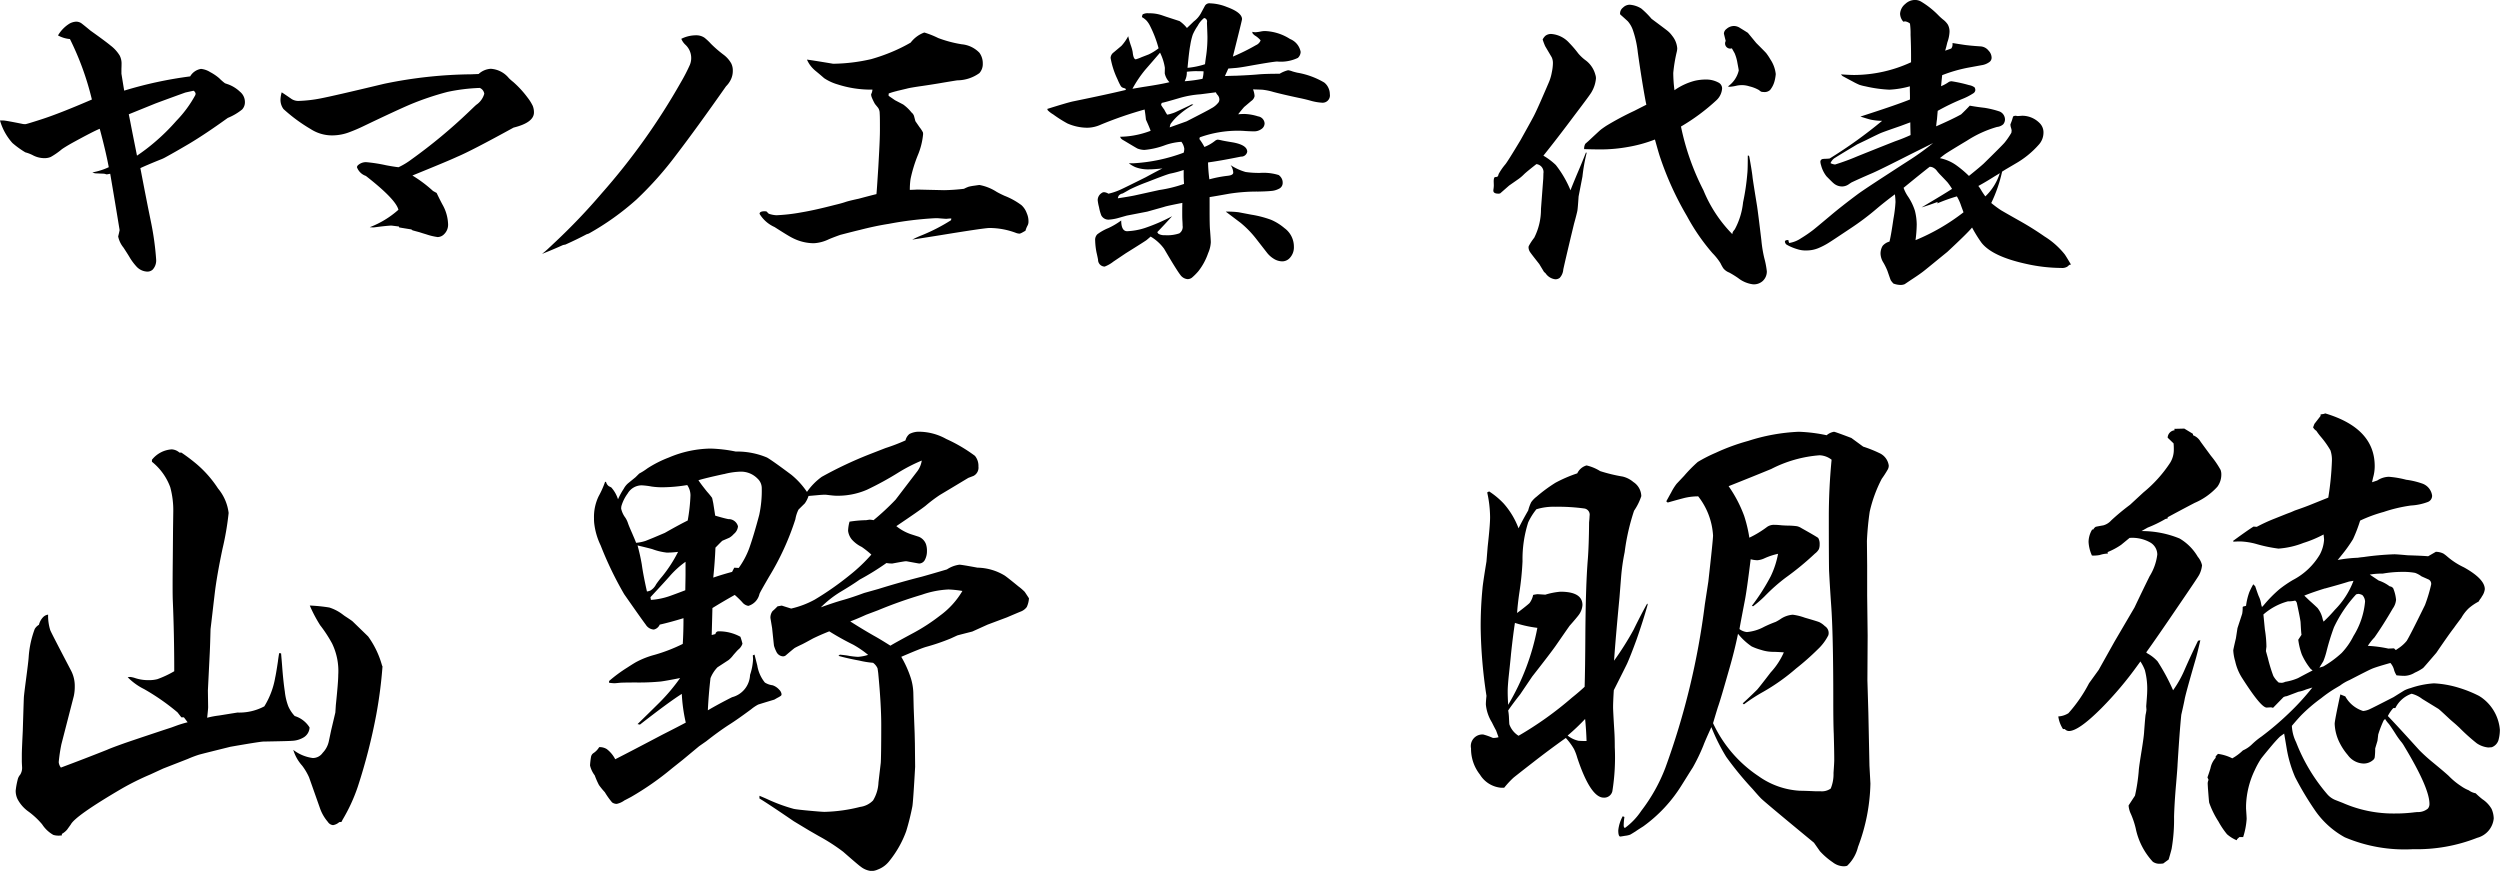
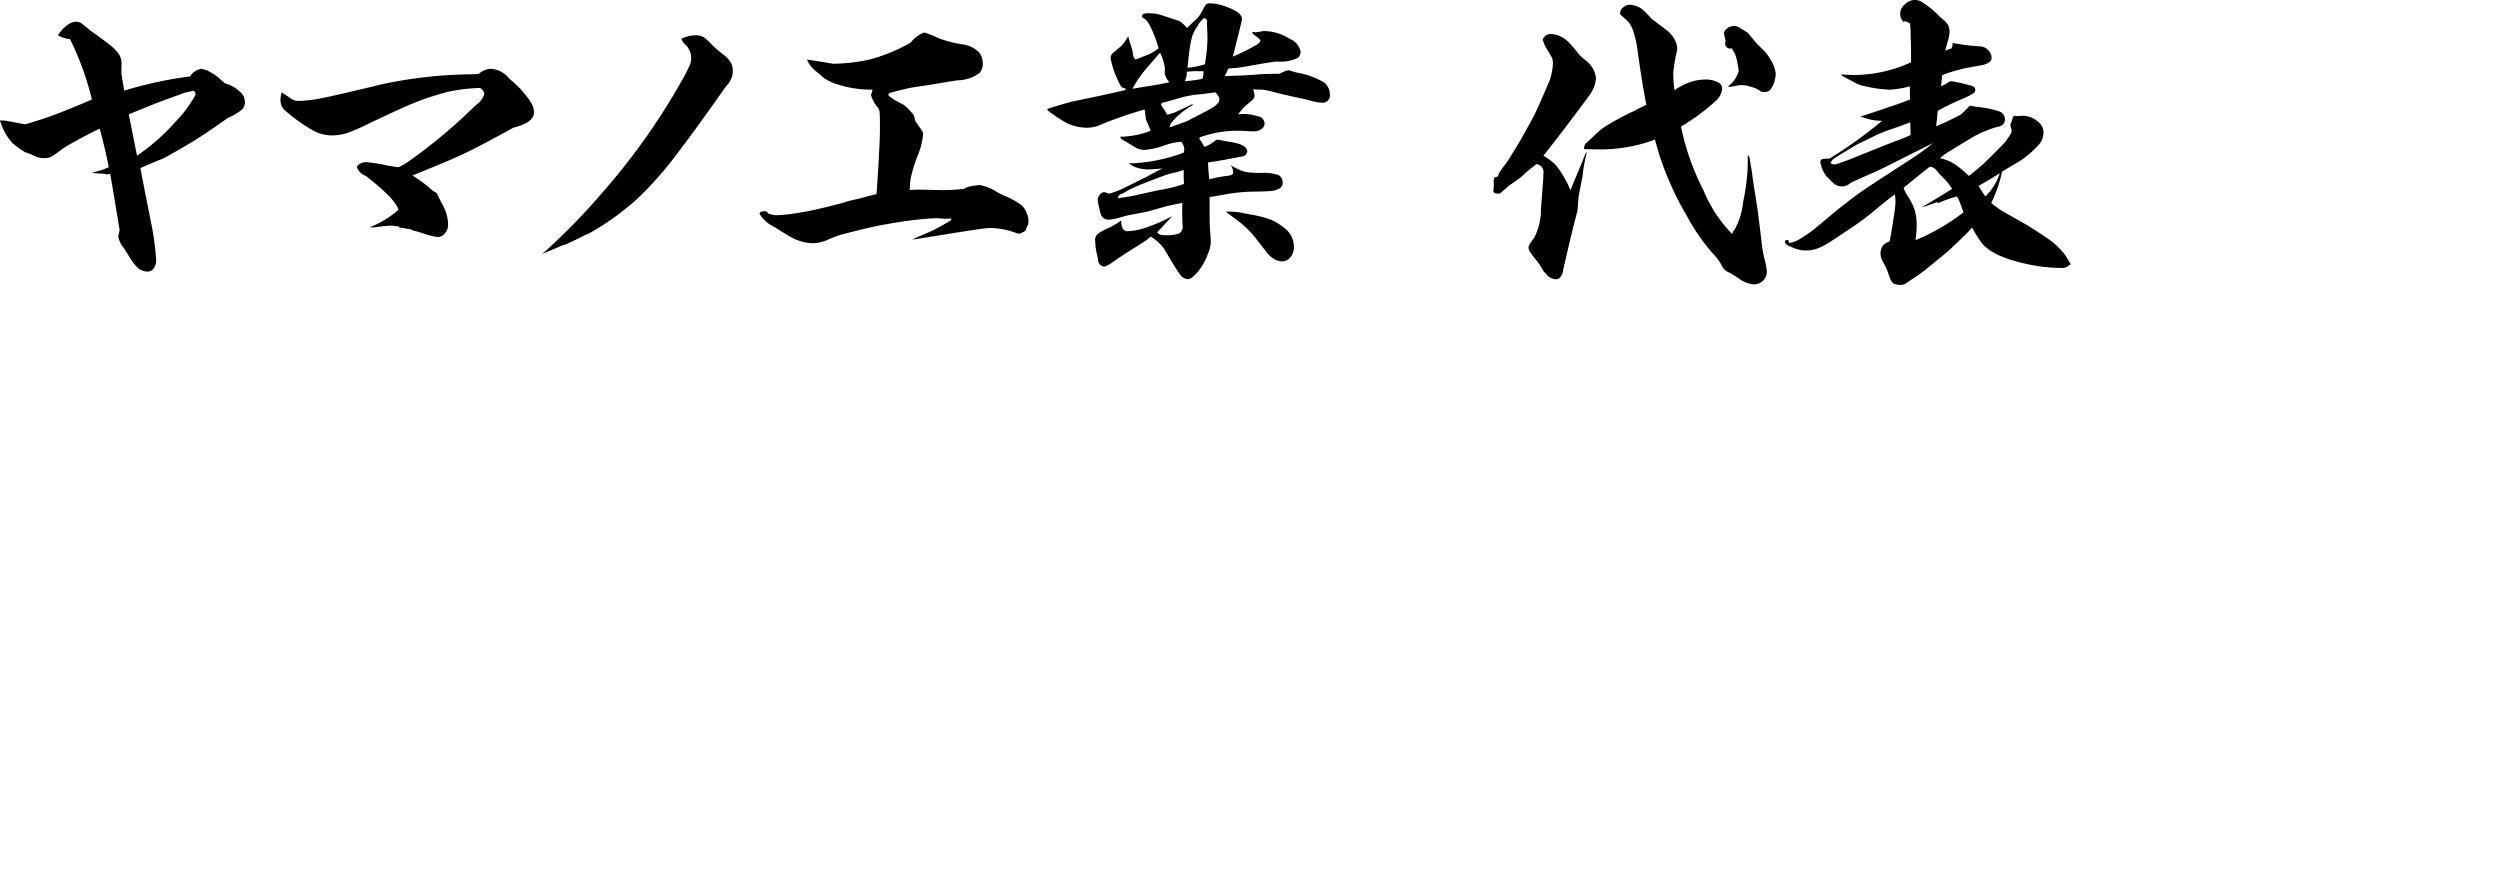
<svg xmlns="http://www.w3.org/2000/svg" id="greeting_name.svg" width="207.32" height="72.219" viewBox="0 0 207.32 72.219">
  <defs>
    <style> .cls-1 { fill-rule: evenodd; } </style>
  </defs>
-   <path id="山野_明徳" data-name="山野 明徳" class="cls-1" d="M1466.28,676.672a2.282,2.282,0,0,0-1.62.862V677.7a4.815,4.815,0,0,1,1.52,2.114,7.3,7.3,0,0,1,.25,1.992l-0.02,1.458-0.02,2.443q-0.03,2.772,0,3.491,0.12,2.813.12,5.872a8.283,8.283,0,0,1-1.4.657,2.7,2.7,0,0,1-.74.082,3.425,3.425,0,0,1-1.08-.164,2.006,2.006,0,0,0-.43-0.1,1.239,1.239,0,0,0-.21.021,5.015,5.015,0,0,0,1.36.985,18.387,18.387,0,0,1,2.77,1.93l0.32,0.411h0.21l0.31,0.41a9.285,9.285,0,0,0-.89.267l-0.45.165-0.69.225c-1.89.63-3.01,1.006-3.35,1.13-0.61.219-1.05,0.383-1.29,0.492q-1.965.781-3.84,1.479a0.865,0.865,0,0,1-.18-0.452,13.745,13.745,0,0,1,.22-1.478l1.03-4a3.628,3.628,0,0,0,.08-0.8,2.749,2.749,0,0,0-.33-1.355c-1.06-2.026-1.63-3.128-1.7-3.306a3.956,3.956,0,0,1-.18-1.293,0.7,0.7,0,0,0-.39.185,1.371,1.371,0,0,0-.37.657,0.979,0.979,0,0,0-.35.349,8.18,8.18,0,0,0-.5,2.3c-0.02.329-.1,0.952-0.22,1.869q-0.165,1.253-.18,1.5T1453.95,700c-0.05,1.041-.08,1.712-0.08,2.013v0.574c0.01,0.247.02,0.384,0.02,0.411a1.052,1.052,0,0,1-.16.657,0.933,0.933,0,0,0-.21.431,6.06,6.06,0,0,0-.16.9,1.613,1.613,0,0,0,.16.7,2.947,2.947,0,0,0,.88,1.006,6.43,6.43,0,0,1,1.15,1.068,2.691,2.691,0,0,0,.93.882,1.466,1.466,0,0,0,.45.062c0.05,0,.14-0.007.26-0.02v-0.124a1.6,1.6,0,0,0,.43-0.349l0.31-.431q0.375-.719,4.23-2.977a21.976,21.976,0,0,1,2.36-1.17l1.07-.493,2.05-.8a9.287,9.287,0,0,1,.92-0.349q0.285-.081,2.61-0.657,2.235-.39,2.7-0.431c1.52-.027,2.32-0.048,2.38-0.062a2.019,2.019,0,0,0,1.03-.308,1.016,1.016,0,0,0,.45-0.759V699.73a2.209,2.209,0,0,0-1.23-.945,2.875,2.875,0,0,1-.53-0.8,4.859,4.859,0,0,1-.29-1.232c-0.08-.52-0.16-1.252-0.23-2.2-0.01-.15-0.04-0.472-0.08-0.965l-0.16-.02c-0.06.356-.09,0.582-0.1,0.677-0.11.74-.19,1.191-0.23,1.356a6.7,6.7,0,0,1-.9,2.381,4.4,4.4,0,0,1-2.22.514c-0.18.027-.69,0.109-1.54,0.246a7.237,7.237,0,0,0-.98.185c0.05-.465.08-0.76,0.08-0.883l-0.02-1.376,0.16-3.223q0.03-.657.06-1.869c0.09-.725.2-1.717,0.35-2.977,0.11-.931.32-2.156,0.64-3.675a23.453,23.453,0,0,0,.51-2.977,3.889,3.889,0,0,0-.88-2.033,9.312,9.312,0,0,0-1.81-2.053,14.942,14.942,0,0,0-1.23-.924h-0.16a1.05,1.05,0,0,0-.66-0.267h0Zm12.31,14.557a11.052,11.052,0,0,1,1.01,1.54,5.246,5.246,0,0,1,.51,2.608c0,0.41-.07,1.245-0.2,2.5l-0.04.616-0.35,1.478-0.19.9a1.952,1.952,0,0,1-.51.965,0.991,0.991,0,0,1-.82.431,3.344,3.344,0,0,1-1.62-.677,3.475,3.475,0,0,0,.74,1.314,4.879,4.879,0,0,1,.57.965q0.045,0.123.9,2.546a3.5,3.5,0,0,0,.66,1.15,0.567,0.567,0,0,0,.43.267,1,1,0,0,0,.51-0.247l0.19-.02,0.08-.164a14.2,14.2,0,0,0,1.27-2.752,47.473,47.473,0,0,0,1.54-6.016,37.391,37.391,0,0,0,.51-3.962l-0.04-.083a7.482,7.482,0,0,0-1.15-2.4q-0.165-.163-1.29-1.252c-0.08-.069-0.3-0.219-0.66-0.452l-0.22-.164a3.655,3.655,0,0,0-1.05-.534,13.532,13.532,0,0,0-1.62-.164,11.272,11.272,0,0,0,.84,1.6h0Zm47.41-5.092h0.06c0.66-.123,1.02-0.185,1.09-0.185h0.1c0.67,0.124,1.01.185,1.03,0.185a0.541,0.541,0,0,0,.47-0.287,1.511,1.511,0,0,0,.18-0.739,1.683,1.683,0,0,0-.08-0.575,1.059,1.059,0,0,0-.59-0.616l-0.64-.206a3.92,3.92,0,0,1-1.23-.677c1.28-.862,2.09-1.424,2.42-1.684a12.153,12.153,0,0,1,1.19-.9l0.96-.575,1.4-.842,0.43-.164a0.769,0.769,0,0,0,.41-0.78,1.3,1.3,0,0,0-.29-0.883,12.743,12.743,0,0,0-2.38-1.4,4.669,4.669,0,0,0-2.19-.6,1.71,1.71,0,0,0-.86.185,0.972,0.972,0,0,0-.33.534,15.771,15.771,0,0,1-1.66.636l-1.32.514a33.015,33.015,0,0,0-3.96,1.868,5.164,5.164,0,0,0-1.23,1.253,6.568,6.568,0,0,0-1.29-1.417c-1.08-.808-1.76-1.287-2.03-1.437a6.4,6.4,0,0,0-2.59-.493,11.939,11.939,0,0,0-2.09-.247,9.15,9.15,0,0,0-3.45.74,9.431,9.431,0,0,0-1.78.9,5.048,5.048,0,0,1-.68.431l-0.31.308-0.63.513a1.59,1.59,0,0,0-.35.452,5.664,5.664,0,0,0-.47.862,2.687,2.687,0,0,0-.56-0.985l-0.2-.1a0.616,0.616,0,0,1-.23-0.349l-0.08-.02a7.6,7.6,0,0,1-.53,1.191,3.925,3.925,0,0,0-.39,1.847,3.226,3.226,0,0,0,.02.432,5.725,5.725,0,0,0,.53,1.806,29.125,29.125,0,0,0,1.95,4.045c1.05,1.506,1.65,2.348,1.79,2.526a0.848,0.848,0,0,0,.67.41,0.7,0.7,0,0,0,.49-0.41c0.61-.137,1.26-0.315,1.97-0.534q0,1.17-.06,2.135a13.728,13.728,0,0,1-2.32.9,7.114,7.114,0,0,0-1.49.575c-0.11.054-.38,0.219-0.8,0.492a12.07,12.07,0,0,0-1.5,1.109v0.144a3.714,3.714,0,0,0,.45.041c0.05,0,.21-0.014.47-0.041,0.22-.014.67-0.021,1.34-0.021a19.077,19.077,0,0,0,2.03-.082c0.31-.041.84-0.137,1.6-0.287a15.616,15.616,0,0,1-1.69,2.012c-0.73.725-1.35,1.328-1.84,1.807l0.2,0.041c1.58-1.232,2.73-2.081,3.47-2.546a13.554,13.554,0,0,0,.33,2.381q-0.615.33-1.95,1.006-2.61,1.377-3.9,2.033a2.518,2.518,0,0,0-.7-0.842,1.131,1.131,0,0,0-.63-0.164,1.519,1.519,0,0,1-.47.493,0.475,0.475,0,0,0-.21.328,6.3,6.3,0,0,0-.08.7,2.17,2.17,0,0,0,.39.822,6.577,6.577,0,0,0,.35.8,6.229,6.229,0,0,0,.49.6,6.134,6.134,0,0,0,.6.842,0.67,0.67,0,0,0,.38.123,1.648,1.648,0,0,0,.64-0.288c0.06-.027.24-0.123,0.55-0.287a24.055,24.055,0,0,0,3.41-2.382l0.88-.7,1.36-1.129,0.59-.411c0.66-.52,1.28-0.971,1.87-1.355,0.48-.3,1.09-0.732,1.85-1.293a3.42,3.42,0,0,1,.58-0.39c0.08-.028.52-0.165,1.34-0.411l0.25-.144a1.993,1.993,0,0,0,.31-0.185,0.187,0.187,0,0,0,.04-0.143,0.627,0.627,0,0,0-.19-0.349,1.275,1.275,0,0,0-.55-0.37,1.573,1.573,0,0,1-.64-0.226,2.989,2.989,0,0,1-.63-1.417l-0.23-.9-0.14.062c0.01,0.15.02,0.26,0.02,0.328a4.815,4.815,0,0,1-.25,1.294,1.987,1.987,0,0,1-1.49,1.848q-1.14.574-2.01,1.088c0.04-.835.11-1.725,0.22-2.669a2.77,2.77,0,0,1,.58-0.9l0.92-.6a2.177,2.177,0,0,0,.39-0.411c0.18-.205.31-0.356,0.41-0.452a1.041,1.041,0,0,0,.35-0.492,5,5,0,0,0-.17-0.575,3.683,3.683,0,0,0-1.82-.452,0.251,0.251,0,0,0-.25.226l-0.31.082q0.03-1.047.06-2.238c0.62-.383,1.24-0.746,1.85-1.088a7.7,7.7,0,0,1,.62.6,0.811,0.811,0,0,0,.51.308,1.334,1.334,0,0,0,.92-0.985c0.03-.1.3-0.575,0.8-1.438a22,22,0,0,0,2.18-4.763,2.8,2.8,0,0,1,.26-0.8l0.52-.513a2.236,2.236,0,0,0,.31-0.616l0.71-.062q0.42-.041.66-0.041h0.06c0.44,0.055.71,0.082,0.82,0.082a6.075,6.075,0,0,0,2.59-.492,25.87,25.87,0,0,0,2.66-1.458,13.644,13.644,0,0,1,1.89-.965,1.98,1.98,0,0,1-.35.862c-0.46.6-1.07,1.4-1.82,2.382a20.565,20.565,0,0,1-1.83,1.7,1.765,1.765,0,0,0-.33-0.041c-0.01,0-.11.014-0.28,0.041a9.953,9.953,0,0,0-1.38.123,3.261,3.261,0,0,0-.12.76,1.4,1.4,0,0,0,.31.719,2.606,2.606,0,0,0,.82.616,7.769,7.769,0,0,1,.8.636,13.62,13.62,0,0,1-1.77,1.684,24.737,24.737,0,0,1-2.93,2.053,7.59,7.59,0,0,1-1.95.739q-0.33-.1-0.78-0.246l-0.35.061q-0.18.186-.27,0.267c-0.06.055-.11,0.1-0.14,0.123a0.9,0.9,0,0,0-.18.575l0.14,0.842c0.1,0.958.15,1.451,0.16,1.478a3.022,3.022,0,0,0,.21.514,0.641,0.641,0,0,0,.53.349,0.363,0.363,0,0,0,.21-0.062c0.45-.383.71-0.6,0.77-0.636s0.27-.144.62-0.308c0.11-.055.41-0.212,0.88-0.473,0.39-.191.84-0.39,1.36-0.595a22.634,22.634,0,0,0,1.99,1.109,8.171,8.171,0,0,1,1.23.842,3.441,3.441,0,0,1-.84.164,6.368,6.368,0,0,1-.74-0.082c-0.12-.028-0.38-0.062-0.76-0.1l-0.12.1c0.48,0.137,1.05.267,1.72,0.39a7.443,7.443,0,0,0,1.15.185,1.151,1.151,0,0,1,.37.451q0.015,0.062.06,0.411c0.17,1.766.25,3.2,0.25,4.312,0,1.834-.02,2.874-0.04,3.121l-0.19,1.622a3.123,3.123,0,0,1-.45,1.5,1.82,1.82,0,0,1-1.07.534,13.174,13.174,0,0,1-2.95.411q-0.21,0-1.11-.082-1.125-.1-1.44-0.164a13.853,13.853,0,0,1-2.23-.822c-0.22-.1-0.43-0.184-0.62-0.267v0.226q0.72,0.432,2.85,1.889l1.26,0.76,0.82,0.472a15.684,15.684,0,0,1,2.01,1.294c0.86,0.752,1.34,1.163,1.45,1.232a1.7,1.7,0,0,0,.89.369,1.358,1.358,0,0,0,.53-0.123,2.146,2.146,0,0,0,.92-0.657,8.636,8.636,0,0,0,1.44-2.526,20.441,20.441,0,0,0,.51-2.053c0.04-.205.12-1.3,0.23-3.285l-0.02-1.95-0.02-.842-0.08-2.1-0.03-1.252a4.564,4.564,0,0,0-.22-1.252,8.92,8.92,0,0,0-.78-1.725c1.08-.465,1.76-0.739,2.05-0.821a17.577,17.577,0,0,0,2.05-.7c0.36-.164.54-0.249,0.56-0.256s0.42-.113,1.23-0.318l1.27-.575,1.6-.6c0.64-.273,1.03-0.438,1.17-0.492a1.109,1.109,0,0,0,.48-0.37,2.05,2.05,0,0,0,.18-0.719c-0.14-.218-0.26-0.4-0.35-0.534a4.308,4.308,0,0,0-.52-0.451c-0.65-.534-1.04-0.835-1.14-0.9a4.5,4.5,0,0,0-2.26-.657q-1.32-.246-1.5-0.246a2.424,2.424,0,0,0-1.03.39q-1.245.369-2.07,0.6-1.785.453-3.63,1.027l-1.17.329c-0.7.26-1.32,0.465-1.87,0.616-0.47.137-1.05,0.328-1.72,0.574a8.777,8.777,0,0,1,1.58-1.252c0.67-.4,1.22-0.746,1.64-1.047a21.451,21.451,0,0,0,2.22-1.376,2.574,2.574,0,0,0,.43.041h0Zm-13.91-7.412a6.043,6.043,0,0,1,1.35-.205,1.913,1.913,0,0,1,1.44.575,1.072,1.072,0,0,1,.35.759,9.532,9.532,0,0,1-.21,2.259q-0.465,1.746-.84,2.792a6.818,6.818,0,0,1-.86,1.6l-0.37-.021-0.18.349q-0.78.205-1.56,0.473,0.135-1.314.18-2.485c0.36-.369.55-0.561,0.58-0.575l0.57-.246a1.452,1.452,0,0,0,.37-0.308,0.925,0.925,0,0,0,.35-0.637,0.8,0.8,0,0,0-.8-0.6c-0.22-.041-0.58-0.137-1.09-0.287l-0.16-1.027c-0.06-.287-0.09-0.438-0.1-0.452a6.628,6.628,0,0,0-.42-0.513c-0.32-.4-0.56-0.712-0.71-0.945,0.34-.109,1.04-0.28,2.11-0.513h0Zm-7.57,4.989c-0.15-.341-0.28-0.636-0.37-0.882a1.966,1.966,0,0,0-.23-0.493,1.959,1.959,0,0,1-.35-0.76,1.935,1.935,0,0,1,.02-0.2,3.373,3.373,0,0,1,.52-1.047,1.355,1.355,0,0,1,1.17-.678,6.332,6.332,0,0,1,.82.1,6.027,6.027,0,0,0,.9.061,13.021,13.021,0,0,0,2.05-.184,1.514,1.514,0,0,1,.27.841,14.636,14.636,0,0,1-.23,2.1c-0.45.219-1.08,0.561-1.9,1.026l-0.97.411-0.61.246a3.289,3.289,0,0,1-.8.165c-0.07-.192-0.17-0.425-0.29-0.7h0Zm0.76,2.485c-0.1-.575-0.22-1.095-0.35-1.561q0.945,0.226,1.23.308a5.017,5.017,0,0,0,1.21.288,8.551,8.551,0,0,0,.92-0.062,11.194,11.194,0,0,1-1.33,2.053,7.285,7.285,0,0,0-.49.637,1.243,1.243,0,0,1-.47.513,1.019,1.019,0,0,1-.29.082c-0.19-.848-0.34-1.6-0.43-2.258h0Zm2.32,0.985a7.421,7.421,0,0,1,1.31-1.19V687c0,0.287-.01.739-0.02,1.355-0.43.164-.83,0.315-1.21,0.451a5.957,5.957,0,0,1-1.64.349l-0.04-.225c0.83-.89,1.36-1.472,1.6-1.746h0Zm16.29,3.2,0.98-.369a36.721,36.721,0,0,1,3.65-1.294,7.718,7.718,0,0,1,2.2-.431,8.8,8.8,0,0,1,1.15.123,6.775,6.775,0,0,1-1.87,2.054,15.515,15.515,0,0,1-2.17,1.416c-1.02.548-1.66,0.9-1.93,1.068-0.5-.315-0.96-0.6-1.4-0.842-0.67-.383-1.31-0.773-1.93-1.17q0.6-.226,1.32-0.555h0Zm77.35-15.173a15.763,15.763,0,0,0-4.21.76,17.036,17.036,0,0,0-2.69.985,12.277,12.277,0,0,0-1.49.76,11.7,11.7,0,0,0-1.13,1.15l-0.62.657a4.511,4.511,0,0,0-.45.719c-0.14.246-.27,0.492-0.41,0.739l0.12,0.1c0.43-.123.87-0.246,1.34-0.369a4.86,4.86,0,0,1,1.19-.144,5.817,5.817,0,0,1,1.23,3.244q0,0.349-.39,3.819l-0.29,1.889a61.917,61.917,0,0,1-3.28,13.572,14.065,14.065,0,0,1-1.99,3.552,5.587,5.587,0,0,1-1.35,1.417c-0.07,0-.11-0.076-0.11-0.226a5.228,5.228,0,0,1,.06-0.678l-0.14-.061a3.048,3.048,0,0,0-.37,1.17c0,0.342.06,0.513,0.17,0.513,0.02,0,.15-0.02.39-0.061a1.867,1.867,0,0,0,.42-0.093c0.07-.034.22-0.127,0.46-0.277q0.135-.1.63-0.411a11.96,11.96,0,0,0,3.18-3.408c0.39-.616.69-1.109,0.93-1.478a15.6,15.6,0,0,0,.88-1.828q0.135-.369.66-1.519a15.81,15.81,0,0,0,1.23,2.464,26.992,26.992,0,0,0,2.19,2.669c0.32,0.37.55,0.63,0.7,0.78q0.33,0.329,4.39,3.675l0.49,0.7a6.037,6.037,0,0,0,1.07.924,1.539,1.539,0,0,0,.86.328,0.906,0.906,0,0,0,.33-0.041,3.191,3.191,0,0,0,.9-1.56,15.635,15.635,0,0,0,1.03-5.257l-0.08-1.478-0.09-4.373-0.08-2.711,0.02-3.716-0.04-3.326V686.3l-0.02-2.033a24.235,24.235,0,0,1,.23-2.423,11.224,11.224,0,0,1,1-2.731,8.656,8.656,0,0,0,.49-0.759,0.645,0.645,0,0,0,.09-0.349,1.334,1.334,0,0,0-.78-1.027,10.438,10.438,0,0,0-1.34-.534l-0.98-.718q-1.35-.513-1.44-0.514a1.245,1.245,0,0,0-.61.288,12.918,12.918,0,0,0-2.3-.288h0Zm-2.32,3.1a10.473,10.473,0,0,1,4.04-1.15,1.722,1.722,0,0,1,.99.369c-0.15,1.575-.23,3.149-0.23,4.723,0,2.532.01,4.024,0.02,4.476,0.03,0.575.08,1.506,0.17,2.792q0.18,2.423.18,7.864c0,1.273.01,2.231,0.04,2.874,0.03,1.055.04,1.78,0.04,2.177,0,0.151-.02.506-0.06,1.067a3.142,3.142,0,0,1-.23,1.294,1.262,1.262,0,0,1-.86.226h-0.43c-0.6-.027-1.02-0.041-1.27-0.041a6.528,6.528,0,0,1-3.43-1.212,10.647,10.647,0,0,1-3.77-4.394q0.225-.759.39-1.293c0.18-.506.48-1.533,0.92-3.08,0.32-1.095.57-2.108,0.76-3.039a5.188,5.188,0,0,0,1.13,1.048,4.788,4.788,0,0,0,.78.287,3.3,3.3,0,0,0,1.05.164q0.195,0,.84.041a5.937,5.937,0,0,1-1.09,1.663c-0.67.877-1.05,1.356-1.13,1.438-0.18.178-.48,0.472-0.92,0.883l-0.27.246,0.1,0.082a14.1,14.1,0,0,1,1.58-1.027,16.829,16.829,0,0,0,2.75-1.95,21.072,21.072,0,0,0,1.79-1.581,4.17,4.17,0,0,0,.88-1.17,0.671,0.671,0,0,0-.29-0.76,1.767,1.767,0,0,0-.46-0.329q-0.2-.081-1.2-0.369a4.61,4.61,0,0,0-1-.247,2.059,2.059,0,0,0-1.03.37,3.644,3.644,0,0,1-.39.226,9.673,9.673,0,0,0-.96.41,3.656,3.656,0,0,1-1.42.432,1.228,1.228,0,0,1-.62-0.247c0.07-.41.22-1.191,0.44-2.34,0.12-.6.28-1.752,0.49-3.45a2.471,2.471,0,0,0,.55.082,1.694,1.694,0,0,0,.6-0.164,5.511,5.511,0,0,1,1.12-.369,7.273,7.273,0,0,1-.61,1.868,16.912,16.912,0,0,1-1.56,2.443l0.1,0.041a9.9,9.9,0,0,0,.95-0.821,14.884,14.884,0,0,1,1.76-1.56,23.454,23.454,0,0,0,2.42-1.992,1.161,1.161,0,0,0,.33-0.37,1.1,1.1,0,0,0,.06-0.41,0.942,0.942,0,0,0-.12-0.514c-0.06-.054-0.52-0.328-1.4-0.821a1.1,1.1,0,0,0-.37-0.154,6.357,6.357,0,0,0-.71-0.051c-0.13,0-.3-0.007-0.52-0.021q-0.4-.041-0.63-0.041a0.992,0.992,0,0,0-.6.165,8.406,8.406,0,0,1-1.48.9,11.438,11.438,0,0,0-.43-1.807,10.763,10.763,0,0,0-1.29-2.464q2.07-.821,3.51-1.416h0Zm-12.56,10.656,0.13-1.643a16.986,16.986,0,0,1,.3-2.135,18.032,18.032,0,0,1,.78-3.429,4.8,4.8,0,0,0,.6-1.211,1.436,1.436,0,0,0-.66-1.171,2.146,2.146,0,0,0-.88-0.451,13.366,13.366,0,0,1-1.87-.452,3.726,3.726,0,0,0-1.13-.472,1.217,1.217,0,0,0-.77.657,11.354,11.354,0,0,0-1.81.78,12.484,12.484,0,0,0-1.56,1.15,2.133,2.133,0,0,0-.45.462,3.45,3.45,0,0,0-.25.687c-0.27.466-.54,0.959-0.8,1.479a6.587,6.587,0,0,0-1.23-2.053,6.493,6.493,0,0,0-1.21-1.007l-0.16.083a9.744,9.744,0,0,1,.24,2.053c0,0.465-.07,1.28-0.2,2.443l-0.1,1.232q-0.3,1.827-.33,2.238a32.209,32.209,0,0,0-.15,3.306,40.69,40.69,0,0,0,.48,5.6c-0.03.287-.05,0.527-0.05,0.719a3.43,3.43,0,0,0,.5,1.478c0.16,0.328.28,0.554,0.35,0.677l0.2,0.555a1.714,1.714,0,0,1-.41.061,0.223,0.223,0,0,1-.1-0.02,5.117,5.117,0,0,0-.76-0.267,0.961,0.961,0,0,0-1.01,1.15,3.448,3.448,0,0,0,.74,2.176,2.291,2.291,0,0,0,1.73,1.088h0.28a7.629,7.629,0,0,1,.77-0.831c0.16-.13.72-0.572,1.69-1.325,0.77-.6,1.65-1.259,2.65-1.971a5.162,5.162,0,0,1,.68.924,4.232,4.232,0,0,1,.27.719c0.73,2.2,1.47,3.306,2.19,3.306a0.69,0.69,0,0,0,.72-0.534,17.706,17.706,0,0,0,.2-3.655c0-.493-0.01-0.951-0.04-1.376-0.07-1.136-.1-1.772-0.1-1.909q0-.493.06-1.437,0.945-1.869,1.11-2.218,0.3-.677.78-1.991c0.35-1,.66-1.964.92-2.895l-0.04-.083c-0.31.548-.69,1.273-1.13,2.177a24.811,24.811,0,0,1-1.62,2.566q0.12-1.766.45-5.235h0Zm-5.31-7.536a16,16,0,0,1,2.4.144,0.519,0.519,0,0,1,.43.616c0,0.069-.01.247-0.04,0.534-0.01,1.328-.05,2.327-0.1,3-0.13,1.547-.19,3.661-0.21,6.344q-0.015,2.834-.06,4.291c-0.25.233-.59,0.534-1.05,0.9a28.688,28.688,0,0,1-4.43,3.162,1.828,1.828,0,0,1-.76-0.945c-0.01-.041-0.02-0.26-0.04-0.657a3.893,3.893,0,0,0-.06-0.493c0.17-.26.49-0.7,0.99-1.334l1-1.479c1.04-1.327,1.68-2.169,1.93-2.525s0.64-.931,1.17-1.684c0.4-.451.65-0.752,0.76-0.9a1.546,1.546,0,0,0,.31-0.821q0-1.109-1.83-1.109a5.962,5.962,0,0,0-1.25.246l-0.64-.041a2.488,2.488,0,0,0-.37.062,1.659,1.659,0,0,1-.3.677c-0.13.124-.47,0.4-1.03,0.822q0.045-.7.18-1.643a24.558,24.558,0,0,0,.27-2.649,10.028,10.028,0,0,1,.47-3.223,5.3,5.3,0,0,1,.68-1.088,4.837,4.837,0,0,1,1.58-.206h0Zm-3.92,16.426c-0.03-.493-0.04-0.862-0.04-1.109,0-.3.03-0.7,0.08-1.211,0.13-1.191.19-1.807,0.19-1.848q0.165-1.56.33-2.628a9.972,9.972,0,0,0,1.86.411,19.587,19.587,0,0,1-2.42,6.385h0Zm6.5,3c-0.3,0-.52-0.007-0.67-0.021a2.19,2.19,0,0,1-.9-0.431,17.413,17.413,0,0,0,1.45-1.376q0.09,0.884.12,1.828h0Zm60.87-27.082V673.9l-0.51.657-0.11.288a0.787,0.787,0,0,0,.27.287,4.882,4.882,0,0,0,.37.493,7.494,7.494,0,0,1,.8,1.129,2.511,2.511,0,0,1,.12.9,24.227,24.227,0,0,1-.3,3.018q-0.72.288-1.38,0.554c-0.33.137-.79,0.308-1.39,0.513l-0.33.144-0.33.123-1.03.411a14.063,14.063,0,0,0-1.47.678l-0.27-.021c-0.47.3-1.03,0.7-1.7,1.191l0.04,0.061c0.22-.013.4-0.02,0.55-0.02a5.825,5.825,0,0,1,1.32.205,11.9,11.9,0,0,0,1.86.39,7,7,0,0,0,2.07-.472,9.614,9.614,0,0,0,1.67-.7c0.02,0.192.04,0.342,0.04,0.452a3.061,3.061,0,0,1-.35,1.211,5.6,5.6,0,0,1-2.24,2.115,9.971,9.971,0,0,0-1.11.76,10.73,10.73,0,0,0-1.31,1.334l-0.14.144-0.06-.2a2.208,2.208,0,0,0-.21-0.7c-0.05-.124-0.15-0.4-0.29-0.822l-0.16-.164a6.259,6.259,0,0,0-.33.657,5.279,5.279,0,0,0-.27,1.129l-0.24.062-0.04.041a2.748,2.748,0,0,1-.04.554l-0.39,1.191-0.13.842c-0.15.63-.22,0.965-0.22,1.006a3.857,3.857,0,0,0,.16.9,4.223,4.223,0,0,0,.58,1.4c1.04,1.629,1.71,2.443,2.03,2.443l0.37-.021,0.16,0.041,0.86-.882a0.692,0.692,0,0,1,.27-0.083l0.22-.082c0.47-.177.72-0.273,0.76-0.287a2.562,2.562,0,0,0,.62-0.185l0.53-.164a20.354,20.354,0,0,1-1.95,2.135,24.372,24.372,0,0,1-2.27,1.93,6.1,6.1,0,0,0-.78.637,2.482,2.482,0,0,1-.76.513,4.272,4.272,0,0,1-.88.657,3.736,3.736,0,0,0-1.19-.37l-0.19.206v0.123a1.783,1.783,0,0,0-.43.862c-0.04.137-.12,0.39-0.25,0.76l0.09,0.205a0.8,0.8,0,0,0-.07.267c0,0.082.01,0.226,0.02,0.431,0.06,0.767.09,1.171,0.11,1.212a7.414,7.414,0,0,0,.76,1.54,6.665,6.665,0,0,0,.71,1.057,2.943,2.943,0,0,0,.8.5l0.05-.1,0.18-.164h0.31a6.194,6.194,0,0,0,.29-1.5c0-.136-0.02-0.424-0.05-0.862v-0.226a7.265,7.265,0,0,1,.72-2.956,7.186,7.186,0,0,1,.51-0.935q0.2-.276,1.05-1.283,0.345-.39.54-0.575l0.34-.246q0.09,0.513.21,1.232a10.235,10.235,0,0,0,.7,2.381,25.405,25.405,0,0,0,1.66,2.772,7.2,7.2,0,0,0,2.46,2.218,12.665,12.665,0,0,0,5.66.985,13.619,13.619,0,0,0,5.32-.944,1.84,1.84,0,0,0,1.37-1.6,2.087,2.087,0,0,0-.18-0.8,2.412,2.412,0,0,0-.76-0.8,7.079,7.079,0,0,1-.56-0.493,1.368,1.368,0,0,1-.57-0.246,3.164,3.164,0,0,1-.64-0.349,5.953,5.953,0,0,1-1.02-.842q-0.33-.309-1.38-1.171a14.212,14.212,0,0,1-1.06-.965q-1.875-2.073-2.61-2.833a2.952,2.952,0,0,1,.45-0.657h0.17a2.357,2.357,0,0,1,1.35-1.191,2.411,2.411,0,0,1,.88.431l1.34,0.822c0.08,0.054.35,0.3,0.82,0.739,0.17,0.164.35,0.315,0.51,0.451s0.29,0.261.41,0.37a15.919,15.919,0,0,0,1.44,1.294,2.042,2.042,0,0,0,.94.349c0.07,0,.17-0.007.31-0.021a0.912,0.912,0,0,0,.55-0.575,3.354,3.354,0,0,0,.12-0.862,3.649,3.649,0,0,0-1.53-2.69l-0.19-.123a10.035,10.035,0,0,0-1.68-.678,8.394,8.394,0,0,0-2.07-.369,7.4,7.4,0,0,0-1.93.39,2.734,2.734,0,0,0-.53.2c-0.11.069-.41,0.254-0.89,0.555-1.17.6-1.81,0.924-1.91,0.965a1.643,1.643,0,0,1-.61.184,2.568,2.568,0,0,1-1.48-1.211l-0.41-.164c-0.31,1.437-.47,2.252-0.47,2.443a3.836,3.836,0,0,0,.45,1.643,4.9,4.9,0,0,0,.64.944,1.671,1.671,0,0,0,1.27.7,1.162,1.162,0,0,0,.82-0.287,0.366,0.366,0,0,0,.14-0.226,5.871,5.871,0,0,0,.04-0.739l0.19-.637q0.06-.492.06-0.513a8.942,8.942,0,0,1,.45-1.17l0.12-.124a2.617,2.617,0,0,0,.31.411c0.08,0.1.29,0.4,0.62,0.924a6.437,6.437,0,0,0,.47.637,3,3,0,0,1,.21.328q2.07,3.429,2.07,4.743a0.589,0.589,0,0,1-.13.39,1.263,1.263,0,0,1-.88.287l-0.22.021a12.509,12.509,0,0,1-1.64.1,10.443,10.443,0,0,1-4.33-.883l-0.58-.226a1.776,1.776,0,0,1-.68-0.472,14.774,14.774,0,0,1-2.6-4.333,3.375,3.375,0,0,1-.35-1.355q0.465-.553.78-0.883a13.51,13.51,0,0,1,1.66-1.416,10.694,10.694,0,0,1,1.11-.78l0.45-.267a3.834,3.834,0,0,1,.78-0.452c1.03-.534,1.65-0.849,1.88-0.945s0.73-.253,1.51-0.472a1.4,1.4,0,0,1,.32.637,1.9,1.9,0,0,0,.19.39q0.4,0.041.66,0.041a1.7,1.7,0,0,0,.86-0.267,3.782,3.782,0,0,0,.68-0.38c0.07-.062.43-0.482,1.1-1.263,0.7-1.026,1.19-1.724,1.48-2.094,0.09-.137.29-0.4,0.59-0.8a3.425,3.425,0,0,1,.62-0.8,4.193,4.193,0,0,1,.82-0.555c0.05-.1.1-0.164,0.12-0.2a1.009,1.009,0,0,0,.15-0.226,1.306,1.306,0,0,0,.24-0.6c0-.561-0.57-1.164-1.72-1.807a6.073,6.073,0,0,1-1.42-.924,2.773,2.773,0,0,0-.3-0.226,1.452,1.452,0,0,0-.62-0.144l-0.64.37c-0.27-.027-0.84-0.055-1.7-0.082q-0.9-.083-1.11-0.082a23.413,23.413,0,0,0-2.52.225c-0.27.028-.44,0.049-0.49,0.062a11.461,11.461,0,0,0-1.68.185l0.3-.37a12.013,12.013,0,0,0,.97-1.355,12.3,12.3,0,0,0,.59-1.54,11.735,11.735,0,0,1,1.95-.718,12.373,12.373,0,0,1,2.26-.534,4.684,4.684,0,0,0,1.39-.288,0.548,0.548,0,0,0,.37-0.534,1.232,1.232,0,0,0-.84-1.006,6.451,6.451,0,0,0-1.31-.308,7.951,7.951,0,0,0-1.44-.246,1.821,1.821,0,0,0-.96.308l-0.43.144,0.08-.37a3.417,3.417,0,0,0,.14-0.965c0-2.094-1.36-3.552-4.1-4.373l-0.12.041Zm5.15,13.2a9.411,9.411,0,0,1,1.62-.144,5.535,5.535,0,0,1,1.07.082,2.073,2.073,0,0,1,.53.288l0.6,0.267a0.4,0.4,0,0,1,.2.411,12.57,12.57,0,0,1-.51,1.7c-0.85,1.738-1.36,2.73-1.52,2.977a3.032,3.032,0,0,1-.57.534l-0.33.226-0.15-.144-0.47.02a10.061,10.061,0,0,0-1.7-.226,4.4,4.4,0,0,1,.55-0.7c0.48-.684.99-1.485,1.52-2.4a1.45,1.45,0,0,0,.27-0.719,3.188,3.188,0,0,0-.25-0.985l-0.14-.1-0.15-.041a3.1,3.1,0,0,0-.9-0.472l-0.74-.493a5.864,5.864,0,0,1,1.07-.082h0Zm-4.78,1.232c0.9-.246,1.57-0.438,1.99-0.575l0.37-.061a6.794,6.794,0,0,1-1.54,2.4,12.679,12.679,0,0,1-.94.985l-0.07-.184a2.23,2.23,0,0,0-.43-0.945c-0.11-.109-0.33-0.315-0.67-0.616l-0.43-.411c0.5-.205,1.08-0.4,1.72-0.6h0Zm2.79,0.452a0.806,0.806,0,0,1,.31.1,0.824,0.824,0,0,1,.22.534,6.46,6.46,0,0,1-.96,2.854,5.8,5.8,0,0,1-.98,1.407,8.555,8.555,0,0,1-1.52,1.119l-0.33.1,0.33-.534a6.283,6.283,0,0,0,.26-0.8,19.449,19.449,0,0,1,.62-2.012,10.832,10.832,0,0,1,1.84-2.731,0.969,0.969,0,0,1,.21-0.041h0Zm-5.87.616a2.58,2.58,0,0,0,.6-0.062,0.376,0.376,0,0,1,.14.185l0.1,0.472q0.165,0.78.21,1.109c0.03,0.534.05,0.89,0.08,1.068l-0.27.41a5.8,5.8,0,0,0,.29,1.212,5.291,5.291,0,0,0,.74,1.211l0.16,0.123c-0.48.247-.88,0.459-1.21,0.637a4.5,4.5,0,0,1-1.06.308,0.884,0.884,0,0,1-.27.082,2.225,2.225,0,0,1-.27-0.021,2.034,2.034,0,0,1-.45-0.554,12.907,12.907,0,0,1-.45-1.478l-0.16-.575c0.02-.233.04-0.356,0.04-0.37a9.5,9.5,0,0,0-.13-1.437l-0.12-1.232a5.1,5.1,0,0,1,2.03-1.088h0Zm-9.39-14.188a0.638,0.638,0,0,0-.58.616l0.49,0.472c0.02,0.219.02,0.39,0.02,0.514a2.053,2.053,0,0,1-.3,1.088,10.846,10.846,0,0,1-2.22,2.464l-1.11,1.026a18.544,18.544,0,0,0-1.56,1.294,1.361,1.361,0,0,1-.65.41c-0.39.069-.6,0.11-0.64,0.124a0.577,0.577,0,0,0-.2.225h-0.09a2.023,2.023,0,0,0-.3,1.027,3.15,3.15,0,0,0,.28,1.129,2.807,2.807,0,0,0,.64-0.041,2.443,2.443,0,0,1,.68-0.123l-0.02-.123a5.736,5.736,0,0,0,1.12-.6l0.7-.575a3.03,3.03,0,0,1,1.7.37,1.163,1.163,0,0,1,.6,1.006,4.426,4.426,0,0,1-.64,1.807c-0.35.712-.77,1.574-1.25,2.587l-1.66,2.833-1.31,2.341-0.8,1.109a11.974,11.974,0,0,1-1.71,2.484,1.754,1.754,0,0,1-.84.267,2.553,2.553,0,0,0,.39,1.047h0.15a0.476,0.476,0,0,0,.34.164c0.54,0,1.43-.629,2.69-1.888a29.292,29.292,0,0,0,3-3.553l0.24-.328a3.591,3.591,0,0,1,.37.719,6.1,6.1,0,0,1,.19,1.827c0,0.151-.03.541-0.08,1.17l0.02,0.288a2.945,2.945,0,0,1-.07.41q-0.03.186-.12,1.376c-0.01.274-.08,0.787-0.2,1.54-0.15.931-.24,1.519-0.25,1.766a14.552,14.552,0,0,1-.31,2.032c-0.35.534-.53,0.808-0.53,0.822a1.978,1.978,0,0,0,.2.718,7,7,0,0,1,.39,1.171,5.767,5.767,0,0,0,1.42,2.771,0.939,0.939,0,0,0,.57.165,2.677,2.677,0,0,0,.29-0.021l0.45-.328c0.14-.466.22-0.767,0.25-0.9a14.4,14.4,0,0,0,.2-2.648c0.02-.685.07-1.6,0.17-2.731,0.08-.945.12-1.478,0.12-1.6,0.11-1.779.21-3.155,0.31-4.127q0.18-.78.27-1.232,0.06-.409.9-3.305c0.08-.26.22-0.808,0.41-1.643l-0.19.041c-0.32.657-.71,1.479-1.14,2.464a8.985,8.985,0,0,1-.93,1.643,16.745,16.745,0,0,0-1.29-2.4,3.28,3.28,0,0,0-.84-0.657l-0.1-.082q0.9-1.251,2.6-3.757c1.16-1.7,1.77-2.6,1.81-2.71a2.136,2.136,0,0,0,.22-0.76,1.624,1.624,0,0,0-.35-0.7,4.234,4.234,0,0,0-1.51-1.519,8.233,8.233,0,0,0-3.16-.616l0.51-.288a10.4,10.4,0,0,0,1.48-.718l0.18-.042v-0.1c0.66-.356,1.4-0.753,2.24-1.191a5.406,5.406,0,0,0,1.88-1.335,1.693,1.693,0,0,0,.33-0.985,1.108,1.108,0,0,0-.06-0.411,7.637,7.637,0,0,0-.8-1.17c-0.19-.26-0.48-0.65-0.86-1.171a1.21,1.21,0,0,0-.62-0.533l-0.02-.124-0.71-.431-0.83.021Z" transform="translate(-1452.06 -639.406)" />
  <path id="ヤマノ工業_代表" data-name="ヤマノ工業 代表" class="cls-1" d="M1462.13,645.53v-0.419c0.01-.2.01-0.33,0.01-0.38a1.445,1.445,0,0,0-.15-0.711,3.008,3.008,0,0,0-.76-0.838c-0.22-.186-0.77-0.6-1.66-1.232-0.48-.4-0.75-0.609-0.79-0.635a0.822,0.822,0,0,0-.38-0.114,1.254,1.254,0,0,0-.58.165,2.841,2.841,0,0,0-.95.978,2.488,2.488,0,0,0,.99.3,23.562,23.562,0,0,1,1.82,5.015c-1.82.787-3.23,1.338-4.21,1.651-0.81.262-1.25,0.393-1.31,0.393a1.164,1.164,0,0,1-.19-0.013c-0.96-.194-1.51-0.292-1.63-0.292h-0.28a4.744,4.744,0,0,0,1.03,1.867,7.6,7.6,0,0,0,1.07.774,3.037,3.037,0,0,1,.65.254,2.044,2.044,0,0,0,.94.228,1.27,1.27,0,0,0,.52-0.1,6.023,6.023,0,0,0,.93-0.648c0.21-.143.52-0.334,0.95-0.571,1.1-.6,1.82-0.973,2.18-1.117q0.5,1.854.75,3.186a5.532,5.532,0,0,1-1.36.432,1.658,1.658,0,0,0,.22.076l0.58,0.026c0.03,0,.1,0,0.2.012l0.19,0.051,0.29-.051q0.4,2.337.78,4.672c-0.02.085-.04,0.2-0.08,0.356-0.02.093-.04,0.152-0.04,0.177a2.148,2.148,0,0,0,.44.915c0.23,0.355.42,0.647,0.55,0.875a4.789,4.789,0,0,0,.54.711,1.273,1.273,0,0,0,.88.407,0.641,0.641,0,0,0,.45-0.165,1.111,1.111,0,0,0,.29-0.826,23.472,23.472,0,0,0-.43-3.123l-0.25-1.231-0.27-1.371-0.36-1.866c0.34-.161.88-0.39,1.61-0.686a3.107,3.107,0,0,0,.52-0.241c0.55-.3,1.19-0.669,1.91-1.092q1.38-.825,3.21-2.145a4.645,4.645,0,0,0,1.19-.7,0.877,0.877,0,0,0,.23-0.622,1.1,1.1,0,0,0-.41-0.85,2.869,2.869,0,0,0-.95-0.6l-0.29-.1a4.052,4.052,0,0,1-.48-0.419,3.962,3.962,0,0,0-.75-0.507,1.748,1.748,0,0,0-.76-0.267,1.276,1.276,0,0,0-.9.622,33.158,33.158,0,0,0-5.47,1.181c-0.08-.457-0.15-0.923-0.23-1.4h0Zm0.74,4-0.13-.647,2.22-.9q1.23-.457,2.46-0.9,0.15-.037.69-0.152a0.348,0.348,0,0,1,.17.241,0.527,0.527,0,0,1-.02.114,9.692,9.692,0,0,1-1.58,2.146,17.005,17.005,0,0,1-1.82,1.79,15.531,15.531,0,0,1-1.44,1.092c-0.16-.813-0.35-1.74-0.55-2.781h0Zm20.06,8.735h0.13c0.7-.093,1.19-0.144,1.46-0.153l0.62,0.077,0.02,0.076c0.34,0.059.68,0.114,1.01,0.165l0.1,0.076c0.24,0.068.43,0.119,0.56,0.152q0.27,0.09.57,0.178a5.087,5.087,0,0,0,.95.229,0.761,0.761,0,0,0,.53-0.229,1.09,1.09,0,0,0,.34-0.825,3.524,3.524,0,0,0-.48-1.663c-0.22-.415-0.37-0.728-0.47-0.94l-0.3-.165a10.83,10.83,0,0,0-1.71-1.282c1.93-.787,3.17-1.3,3.7-1.549q1.155-.481,4.69-2.425c1.13-.279,1.69-0.7,1.69-1.256a1.467,1.467,0,0,0-.1-0.546,3.736,3.736,0,0,0-.44-0.7,8.238,8.238,0,0,0-1.18-1.282,4.089,4.089,0,0,1-.36-0.317,2.1,2.1,0,0,0-1.5-.775,1.623,1.623,0,0,0-1.01.432l-0.61.025a37.057,37.057,0,0,0-7.23.788q-4.23,1.015-5.3,1.218a11.186,11.186,0,0,1-1.74.2,1.055,1.055,0,0,1-.62-0.152c-0.45-.313-0.73-0.5-0.83-0.559a2.485,2.485,0,0,0-.1.6,1.279,1.279,0,0,0,.25.787,13.394,13.394,0,0,0,2.26,1.663,3.243,3.243,0,0,0,1.78.521,4.011,4.011,0,0,0,1.49-.292c0.34-.127.72-0.288,1.12-0.483,1.8-.863,3.09-1.46,3.86-1.79a23.518,23.518,0,0,1,3.09-1.041,15.264,15.264,0,0,1,2.68-.33,0.616,0.616,0,0,1,.37.483,1.64,1.64,0,0,1-.66.914c-0.1.084-.3,0.279-0.62,0.584a43.788,43.788,0,0,1-4.76,3.948,6.012,6.012,0,0,1-1.07.647c-0.24-.025-0.59-0.08-1.04-0.165a12.948,12.948,0,0,0-1.61-.253,0.965,0.965,0,0,0-.67.215,0.3,0.3,0,0,0-.13.2,1.2,1.2,0,0,0,.74.724q2.49,1.942,2.7,2.806a7.66,7.66,0,0,1-2.38,1.447c0.1,0.009.17,0.013,0.21,0.013h0Zm15.82,1.46,0.2-.038c0.68-.305,1.26-0.589,1.75-0.851l0.19-.063a22.091,22.091,0,0,0,3.95-2.819,28.717,28.717,0,0,0,3.3-3.707q1.635-2.133,4.13-5.687a1.985,1.985,0,0,0,.38-0.521,1.636,1.636,0,0,0,.18-0.774,1.3,1.3,0,0,0-.13-0.6,2.319,2.319,0,0,0-.64-0.724,9.911,9.911,0,0,1-1.04-.9,4.657,4.657,0,0,0-.54-0.508,1.2,1.2,0,0,0-.69-0.2,2.728,2.728,0,0,0-1.23.292,1.354,1.354,0,0,0,.33.483,1.5,1.5,0,0,1,.38,1.675,14.256,14.256,0,0,1-.74,1.435,54.361,54.361,0,0,1-6.58,9.229,50.193,50.193,0,0,1-3.8,3.987c-0.28.262-.44,0.419-0.5,0.469a7.686,7.686,0,0,1-.64.559q0.96-.381,1.74-0.736h0Zm27.68-12.772,0.84-.2c0.18-.051.6-0.123,1.25-0.216,0.46-.067.92-0.139,1.39-0.216,0.79-.135,1.31-0.22,1.54-0.253a3.168,3.168,0,0,0,1.83-.6,1.121,1.121,0,0,0,.28-0.8,1.476,1.476,0,0,0-.28-0.889,2.326,2.326,0,0,0-1.46-.7,10.026,10.026,0,0,1-1.96-.52,7.3,7.3,0,0,0-1.15-.457,2.507,2.507,0,0,0-1.13.837,13.636,13.636,0,0,1-1.51.75,14.907,14.907,0,0,1-1.77.622,14.663,14.663,0,0,1-3.05.38h-0.11q-1.74-.291-2.16-0.342a2.356,2.356,0,0,0,.4.634,2.7,2.7,0,0,0,.3.292q0.375,0.306.72,0.61a4.024,4.024,0,0,0,1.12.52,8.927,8.927,0,0,0,2.89.432,1.058,1.058,0,0,1-.07.305,0.236,0.236,0,0,0-.04.114,0.812,0.812,0,0,0,.05.216,4.359,4.359,0,0,0,.27.558l0.26,0.318a0.792,0.792,0,0,1,.13.444c0.02,0.246.02,0.719,0.02,1.422,0,0.355-.02.99-0.07,1.9l-0.06,1.105c-0.09,1.4-.14,2.166-0.16,2.285q-0.375.088-1.47,0.381c-0.51.11-.89,0.2-1.12,0.279s-0.53.157-.88,0.241c-1.11.288-2.02,0.491-2.74,0.61a14.991,14.991,0,0,1-2.08.241,2.255,2.255,0,0,1-.64-0.127l-0.19-.191c-0.07-.008-0.13-0.012-0.15-0.012q-0.42,0-.42.216a2.778,2.778,0,0,0,1.24,1.091c0.78,0.5,1.27.8,1.48,0.9a3.917,3.917,0,0,0,1.77.444,3.231,3.231,0,0,0,1.19-.3c0.16-.076.49-0.207,1.01-0.393,0.82-.212,1.35-0.347,1.61-0.406,0.85-.22,1.65-0.39,2.41-0.508a28.839,28.839,0,0,1,3.87-.47c0.11,0,.22,0,0.34.013,0.3,0.025.48,0.038,0.56,0.038h0.04a2.972,2.972,0,0,1,.38-0.026l-0.02.14a15.043,15.043,0,0,1-2.41,1.244,8.649,8.649,0,0,0-.81.368c0.66-.1,1.41-0.22,2.26-0.355,2.48-.406,3.86-0.609,4.15-0.609a6.254,6.254,0,0,1,2.19.406,0.947,0.947,0,0,0,.31.063,0.919,0.919,0,0,0,.21-0.089l0.27-.152a2.054,2.054,0,0,1,.18-0.444,0.659,0.659,0,0,0,.07-0.318,1.626,1.626,0,0,0-.14-0.685,1.667,1.667,0,0,0-.44-0.673,5.9,5.9,0,0,0-1.4-.775q-0.39-.177-0.66-0.33a3.964,3.964,0,0,0-1.43-.571c-0.01,0-.16.021-0.46,0.064a3.9,3.9,0,0,0-.43.082,3.1,3.1,0,0,0-.39.172,16.232,16.232,0,0,1-1.65.114l-2.21-.051q-0.42.025-.63,0.025a6.031,6.031,0,0,1,.06-0.9,11.633,11.633,0,0,1,.59-1.942,5.918,5.918,0,0,0,.45-1.765,0.772,0.772,0,0,0-.01-0.152,2.346,2.346,0,0,0-.28-0.432l-0.35-.508-0.11-.419a0.618,0.618,0,0,0-.21-0.3,3.452,3.452,0,0,0-.69-0.661l-0.68-.355c-0.33-.229-0.51-0.351-0.53-0.368a1.847,1.847,0,0,1,.01-0.191,5.474,5.474,0,0,1,.67-0.2h0ZM1555.06,641q0-.558-1.26-1.016a4.048,4.048,0,0,0-1.37-.3,0.432,0.432,0,0,0-.44.19l-0.35.648a2.1,2.1,0,0,1-.58.66q-0.3.292-.57,0.546a2.9,2.9,0,0,0-.61-0.572l-1.13-.368-0.33-.114a3.147,3.147,0,0,0-1.1-.165,0.851,0.851,0,0,0-.5.089,0.649,0.649,0,0,0-.06.228,1.717,1.717,0,0,1,.39.3,1.982,1.982,0,0,1,.27.406,9.582,9.582,0,0,1,.72,1.879,4.388,4.388,0,0,1-.82.508l-0.56.216a3.82,3.82,0,0,1-.51.19c-0.13,0-.22-0.2-0.26-0.609a3.349,3.349,0,0,0-.13-0.483,7.551,7.551,0,0,1-.24-0.825,3.939,3.939,0,0,1-.56.8l-0.65.546a0.6,0.6,0,0,0-.25.457,6.7,6.7,0,0,0,.57,1.765,4.489,4.489,0,0,0,.27.558,0.376,0.376,0,0,0,.23.165,0.766,0.766,0,0,1,.17.064,0.211,0.211,0,0,1,.02.1q-1.41.343-4.38,0.952-0.465.1-2.13,0.623a0.4,0.4,0,0,0,.04.114,2.141,2.141,0,0,0,.45.343,10.287,10.287,0,0,0,1.18.749,4.14,4.14,0,0,0,1.65.355,2.779,2.779,0,0,0,1.11-.254,32.1,32.1,0,0,1,3.64-1.257c0.03,0.17.07,0.449,0.11,0.838q0.3,0.66.39,0.927a7.552,7.552,0,0,1-1.44.394,7.182,7.182,0,0,1-1.09.1,0.724,0.724,0,0,0,.07.14,0.858,0.858,0,0,0,.23.165q1.035,0.622,1.14.673a1.694,1.694,0,0,0,.57.114,6.531,6.531,0,0,0,1.75-.406,4.982,4.982,0,0,1,1.32-.267,1.2,1.2,0,0,1,.24.571,1.147,1.147,0,0,1-.05.33,14.118,14.118,0,0,1-4.12.876h-0.43a2.55,2.55,0,0,0,.53.318,2.968,2.968,0,0,0,1.17.19c0.23,0,.59-0.025,1.09-0.076-0.15.068-.62,0.313-1.4,0.736-1.14.567-1.8,0.893-1.99,0.978a5.152,5.152,0,0,1-1.09.381,0.791,0.791,0,0,0-.37-0.127,0.351,0.351,0,0,0-.2.076,0.7,0.7,0,0,0-.32.584,3.507,3.507,0,0,0,.11.584,3.605,3.605,0,0,0,.19.685,0.671,0.671,0,0,0,.68.343,3.739,3.739,0,0,0,.8-0.152l0.63-.178,1.7-.33,1.4-.393c0.1-.043.6-0.153,1.51-0.331-0.01.322-.01,0.572-0.01,0.75,0,0.245,0,.465.01,0.66,0.02,0.279.02,0.436,0.02,0.469a0.647,0.647,0,0,1-.27.648,3.124,3.124,0,0,1-1.2.152,0.961,0.961,0,0,1-.53-0.114,0.919,0.919,0,0,1-.1-0.14q0.6-.621,1.23-1.32a15.007,15.007,0,0,1-2.26.978,5.451,5.451,0,0,1-1.47.266c-0.32,0-.49-0.3-0.49-0.889a6.406,6.406,0,0,1-1.05.623,4.022,4.022,0,0,0-.93.52,0.651,0.651,0,0,0-.18.521,5.771,5.771,0,0,0,.11.977c0.09,0.389.13,0.6,0.13,0.622a0.559,0.559,0,0,0,.55.559,2.781,2.781,0,0,0,.73-0.419l1.02-.686c1.1-.685,1.67-1.049,1.72-1.092,0.09-.076.21-0.173,0.34-0.292a3.723,3.723,0,0,1,1.12,1.016c0.69,1.185,1.14,1.9,1.34,2.158a0.822,0.822,0,0,0,.6.356,0.589,0.589,0,0,0,.37-0.127,4.849,4.849,0,0,0,.52-0.521,5.075,5.075,0,0,0,.82-1.51,2.545,2.545,0,0,0,.22-0.9c0-.11-0.02-0.431-0.06-0.965-0.03-.27-0.04-0.829-0.04-1.675V655.75q0.42-.063,1.62-0.279a14.756,14.756,0,0,1,2.41-.178c0.45-.008.81-0.025,1.07-0.051a1.621,1.621,0,0,0,.64-0.177,0.529,0.529,0,0,0,.32-0.508,0.729,0.729,0,0,0-.1-0.381,0.856,0.856,0,0,0-.23-0.254,4.239,4.239,0,0,0-1.53-.178,7.453,7.453,0,0,1-1.22-.076,4.524,4.524,0,0,1-1.24-.571,1.151,1.151,0,0,1,.22.622c0,0.144-.15.233-0.47,0.266a10.088,10.088,0,0,0-1.51.292,13.123,13.123,0,0,1-.11-1.4q1.035-.139,2.73-0.483a0.5,0.5,0,0,0,.52-0.406c0-.372-0.4-0.63-1.19-0.774-0.47-.076-0.77-0.131-0.92-0.165a2.982,2.982,0,0,0-.34-0.064,0.465,0.465,0,0,0-.22.1,3.434,3.434,0,0,1-.88.508,4.742,4.742,0,0,0-.41-0.648v-0.025a0.363,0.363,0,0,1,.03-0.127,9.313,9.313,0,0,1,3.21-.546c0.19,0,.38.009,0.57,0.025,0.3,0.017.53,0.026,0.68,0.026a1.029,1.029,0,0,0,.66-0.2,0.564,0.564,0,0,0,.25-0.47,0.63,0.63,0,0,0-.54-0.571,4.124,4.124,0,0,0-1.13-.2c-0.14,0-.31.008-0.52,0.025,0.15-.2.32-0.4,0.49-0.6,0.02-.017.22-0.182,0.59-0.5a0.631,0.631,0,0,0,.28-0.406,1.747,1.747,0,0,0-.13-0.559l0.75,0.026a4.918,4.918,0,0,1,.94.19q0.825,0.216,2.07.482c0.34,0.068.67,0.145,0.97,0.229a4.493,4.493,0,0,0,.98.178,0.607,0.607,0,0,0,.66-0.711,1.209,1.209,0,0,0-.12-0.521,1.17,1.17,0,0,0-.35-0.444,6.554,6.554,0,0,0-2.23-.813q-0.315-.075-0.42-0.114a1.556,1.556,0,0,0-.34-0.089,2.535,2.535,0,0,0-.7.292q-1.14,0-1.74.051c-0.46.043-1.09,0.081-1.9,0.114q-0.195,0-.9.026l0.28-.622,0.63-.051q0.33-.026,1.23-0.191c1.12-.2,1.85-0.317,2.18-0.342a3.283,3.283,0,0,0,1.73-.3,0.7,0.7,0,0,0,.23-0.5,1.433,1.433,0,0,0-.88-1.067,4.138,4.138,0,0,0-2.08-.66,1.725,1.725,0,0,0-.34.038,3.528,3.528,0,0,1-.47.064,1.512,1.512,0,0,1-.24-0.038,0.35,0.35,0,0,1,.01.1,0.809,0.809,0,0,0,.28.254,1.879,1.879,0,0,1,.4.356,0.7,0.7,0,0,1-.38.393,17.071,17.071,0,0,1-1.92.952c0.5-2,.76-3.034.76-3.11h0Zm-4.3,2.2a5.37,5.37,0,0,1,.21-0.914,4.168,4.168,0,0,1,.41-0.736,2.009,2.009,0,0,1,.53-0.647h0.01a0.278,0.278,0,0,1,.24.3l-0.01.1c0.03,0.728.04,1.1,0.04,1.117a10.768,10.768,0,0,1-.1,1.562c-0.06.406-.09,0.655-0.1,0.749a6.586,6.586,0,0,1-1.45.3c0.08-.863.15-1.477,0.22-1.841h0Zm-3.73,1.994q0.6-.685,1.23-1.422a4.241,4.241,0,0,1,.4,1.257l-0.01.457a1.48,1.48,0,0,0,.39.736c-0.44.11-1.11,0.233-2,.368-0.17.025-.52,0.085-1.07,0.178a9.917,9.917,0,0,1,1.06-1.574h0Zm4.31,0.114c0.12,0,.3,0,0.53.013a2.48,2.48,0,0,1-.09.622,12.035,12.035,0,0,1-1.48.2,1.51,1.51,0,0,0,.18-0.787,7.048,7.048,0,0,1,.86-0.051h0Zm-0.44,2.755a0.4,0.4,0,0,0-.16.076c-0.01.008-.41,0.195-1.18,0.558a2.321,2.321,0,0,1-.37.134,1.621,1.621,0,0,1-.34.082,3.364,3.364,0,0,1-.24-0.419,3.483,3.483,0,0,1-.26-0.381,0.364,0.364,0,0,1,.06-0.177c0.13-.017.65-0.161,1.57-0.432a8.282,8.282,0,0,1,1.63-.279c0.21-.026.63-0.081,1.28-0.165a0.721,0.721,0,0,0,.12.2,0.573,0.573,0,0,1,.17.393,0.487,0.487,0,0,1-.06.229,1.775,1.775,0,0,1-.63.52c-0.11.077-.79,0.432-2.03,1.067l-1.4.5a2.676,2.676,0,0,1,.07-0.279,4.442,4.442,0,0,1,.76-0.813,6.672,6.672,0,0,1,1.13-.787,0.3,0.3,0,0,0-.12-0.025h0Zm-6.08,7.591a0.509,0.509,0,0,1,.33-0.2c0.02-.008.23-0.122,0.61-0.342a15.517,15.517,0,0,1,1.44-.61c1.08-.423,1.71-0.656,1.91-0.7a8.62,8.62,0,0,0,1.11-.3v0.419q0,0.3.03,0.737a11.072,11.072,0,0,1-2.06.507l-1.9.419c-0.24.06-.76,0.149-1.53,0.267a0.726,0.726,0,0,1,.06-0.191h0Zm9.37,1.664,0.74,0.558a8.325,8.325,0,0,1,1.32,1.359l0.87,1.117a2.071,2.071,0,0,0,.55.5,1.35,1.35,0,0,0,.74.228,0.845,0.845,0,0,0,.57-0.241,1.285,1.285,0,0,0,.38-0.977,1.893,1.893,0,0,0-.78-1.536,4.386,4.386,0,0,0-1.11-.692,8.72,8.72,0,0,0-1.64-.426l-1.05-.2a7.211,7.211,0,0,0-1.07-.051Zm36.63-11.858a12.52,12.52,0,0,1,.29-1.752,1.427,1.427,0,0,0,.04-0.292,1.862,1.862,0,0,0-.42-1.041,2.108,2.108,0,0,0-.37-0.4c-0.14-.114-0.59-0.45-1.34-1.009a7.118,7.118,0,0,0-.85-0.851,2.088,2.088,0,0,0-.96-0.317,0.791,0.791,0,0,0-.56.241,0.609,0.609,0,0,0-.24.445,0.191,0.191,0,0,0,.02.127c0.22,0.194.43,0.38,0.62,0.558a2.2,2.2,0,0,1,.41.7,8.4,8.4,0,0,1,.42,1.879q0.345,2.451.66,4.114l0.05,0.228c-0.37.186-.7,0.356-1,0.508a24,24,0,0,0-2.33,1.244q-0.36.242-.48,0.343t-0.99.914l-0.26.228a0.791,0.791,0,0,0-.1.445c0.56,0.017.99,0.025,1.28,0.025a12.752,12.752,0,0,0,2.33-.2,11.474,11.474,0,0,0,2.26-.622c0.21,0.753.35,1.244,0.43,1.473a25.773,25.773,0,0,0,2.23,4.887,16.856,16.856,0,0,0,2.11,3.06,5,5,0,0,1,.66.825,3.618,3.618,0,0,0,.24.432,1.126,1.126,0,0,0,.49.355,8.173,8.173,0,0,1,.74.457,2.491,2.491,0,0,0,1.24.521,1.1,1.1,0,0,0,.79-0.267,1.073,1.073,0,0,0,.35-0.812,7.215,7.215,0,0,0-.21-1.092,10.414,10.414,0,0,1-.24-1.46q-0.27-2.272-.36-2.857c-0.24-1.481-.37-2.3-0.38-2.45-0.04-.355-0.13-0.9-0.26-1.625a0.366,0.366,0,0,0-.04-0.1,0.173,0.173,0,0,0-.09-0.013c0,0.762-.01,1.261-0.04,1.5a18.706,18.706,0,0,1-.35,2.374,6,6,0,0,1-.69,2.247,1.347,1.347,0,0,0-.16.216,0.514,0.514,0,0,0-.04.178,11.274,11.274,0,0,1-2.4-3.644,20.59,20.59,0,0,1-1.86-5.281,16.722,16.722,0,0,0,2.93-2.171,1.465,1.465,0,0,0,.48-0.978,0.543,0.543,0,0,0-.32-0.507,2.135,2.135,0,0,0-1.03-.242,4.2,4.2,0,0,0-.9.1,5.164,5.164,0,0,0-1.7.787,12.037,12.037,0,0,1-.1-1.422h0Zm4.68,1.143a3.662,3.662,0,0,0,.61-0.1,2.386,2.386,0,0,1,.42-0.038,2.05,2.05,0,0,1,.6.1,3.045,3.045,0,0,1,.81.317,0.572,0.572,0,0,0,.21.14,0.983,0.983,0,0,0,.16.012,0.668,0.668,0,0,0,.54-0.165,1.957,1.957,0,0,0,.36-0.7,3.327,3.327,0,0,0,.11-0.622,2.706,2.706,0,0,0-.44-1.206,4.939,4.939,0,0,0-.35-0.527c-0.1-.114-0.38-0.395-0.83-0.844l-0.69-.838c-0.01-.008-0.22-0.144-0.65-0.406a0.95,0.95,0,0,0-.48-0.165,0.94,0.94,0,0,0-.64.241,0.514,0.514,0,0,0-.22.381q0,0.026.15,0.622a0.426,0.426,0,0,0,.51.609l0.23,0.406a3.47,3.47,0,0,1,.23.8c0.07,0.373.11,0.584,0.11,0.635a2.23,2.23,0,0,1-.9,1.32Zm-12.81,2.285c0.84-1.109,1.31-1.739,1.38-1.892a2.684,2.684,0,0,0,.34-1.092,0.93,0.93,0,0,0-.05-0.3,2.187,2.187,0,0,0-.77-1.168,3.572,3.572,0,0,1-.65-0.6,8.731,8.731,0,0,0-.75-0.876,2.231,2.231,0,0,0-1.47-.736,0.768,0.768,0,0,0-.49.14,1,1,0,0,0-.24.317,5.105,5.105,0,0,0,.21.558l0.54,0.915a1.129,1.129,0,0,1,.1.507,3.847,3.847,0,0,1-.09.737,3.807,3.807,0,0,1-.2.723c-0.08.2-.33,0.775-0.74,1.714-0.29.652-.5,1.109-0.65,1.371-0.18.339-.52,0.948-1.01,1.828-0.7,1.168-1.12,1.833-1.25,1.994a4.921,4.921,0,0,0-.57.825,0.3,0.3,0,0,1-.11.216l-0.18.025c-0.07.009-.11,0.131-0.11,0.368l0.01,0.318a2.483,2.483,0,0,1-.02.253,1.735,1.735,0,0,0-.02.178c0,0.17.14,0.254,0.41,0.254a0.374,0.374,0,0,0,.16-0.025l0.74-.648,0.8-.558a3.457,3.457,0,0,0,.44-0.381q0.225-.216,1.02-0.838a0.667,0.667,0,0,1,.58.787v0.076l-0.01.33-0.19,2.527a5.2,5.2,0,0,1-.56,2.386,4.687,4.687,0,0,0-.43.648,0.277,0.277,0,0,0-.04.165,0.715,0.715,0,0,0,.09.317c0.03,0.068.3,0.419,0.8,1.054l0.39,0.647,0.13,0.115a1.136,1.136,0,0,0,.81.5,0.593,0.593,0,0,0,.36-0.115,1.134,1.134,0,0,0,.3-0.7c0.08-.372.37-1.633,0.89-3.783,0.16-.575.25-0.939,0.28-1.092,0.03-.194.06-0.588,0.1-1.18l0.32-1.651a14.563,14.563,0,0,1,.35-1.968l-0.06-.025c-0.26.669-.53,1.308-0.79,1.917-0.24.584-.41,0.99-0.49,1.219a8.814,8.814,0,0,0-1.22-2.1,5.461,5.461,0,0,0-1.03-.774q1.155-1.436,2.64-3.428h0Zm30.77-5.6,0.09-.368a2.955,2.955,0,0,0,.18-0.863,1.194,1.194,0,0,0-.14-0.61,1.646,1.646,0,0,0-.41-0.431c-0.12-.1-0.24-0.207-0.35-0.318a7.16,7.16,0,0,0-1.45-1.155,0.994,0.994,0,0,0-.53-0.14,1.178,1.178,0,0,0-.79.331,1.134,1.134,0,0,0-.43.812,1.044,1.044,0,0,0,.27.66,0.633,0.633,0,0,1,.16-0.025,0.833,0.833,0,0,1,.39.178,6.186,6.186,0,0,1,.05.939c0.03,0.7.04,1.282,0.04,1.739v0.533a11.377,11.377,0,0,1-4.68,1.054c-0.29,0-.66-0.017-1.13-0.051a0.81,0.81,0,0,0,.13.14c0.08,0.043.36,0.2,0.85,0.457a5.99,5.99,0,0,0,.54.267,3.669,3.669,0,0,0,.5.127,10.96,10.96,0,0,0,1.99.279,7.615,7.615,0,0,0,1.7-.279v0.355c0,0.034.01,0.279,0.01,0.736l-0.16.064q-1.005.393-3.03,1.054l-0.92.3c0.4,0.127.68,0.212,0.85,0.254a4.942,4.942,0,0,0,.95.1,38.053,38.053,0,0,1-4.35,3.123,3.661,3.661,0,0,1-.38.025,0.95,0.95,0,0,0-.15.013,0.231,0.231,0,0,0-.24.228,1.191,1.191,0,0,0,.06.3,2.466,2.466,0,0,0,.45.914q0.54,0.546.57,0.559a1.067,1.067,0,0,0,.76.279,1,1,0,0,0,.54-0.2c0.06-.042.13-0.085,0.19-0.127,0.42-.2,1.02-0.47,1.79-0.8,0.51-.228,1.56-0.749,3.16-1.561l1.25-.622,0.58-.292a21.579,21.579,0,0,1-1.83,1.333l-0.73.469-1.21.787q-1.92,1.245-2.46,1.638-1.38,1.029-2.28,1.79c-0.87.728-1.36,1.139-1.49,1.232a10.908,10.908,0,0,1-.95.647,2.427,2.427,0,0,1-.98.394,0.522,0.522,0,0,1-.07-0.242c-0.2-.008-0.29.039-0.29,0.14a0.352,0.352,0,0,0,.14.241,4.13,4.13,0,0,0,.91.381,2.131,2.131,0,0,0,.74.1,2.572,2.572,0,0,0,1-.2,5.69,5.69,0,0,0,.75-0.381c0.23-.136.85-0.55,1.89-1.244a21.9,21.9,0,0,0,2.18-1.638c0.4-.339.9-0.736,1.51-1.193a5.775,5.775,0,0,1,.05.647,11.191,11.191,0,0,1-.17,1.384q-0.21,1.448-.33,1.891a1.118,1.118,0,0,0-.57.356,1.251,1.251,0,0,0-.17.673,1.507,1.507,0,0,0,.25.736,5.341,5.341,0,0,1,.32.66c0.17,0.491.26,0.758,0.29,0.8a1.8,1.8,0,0,0,.21.254,1.741,1.741,0,0,0,.57.114,0.861,0.861,0,0,0,.36-0.063l0.53-.356c0.52-.338.88-0.592,1.09-0.761,0.27-.212.9-0.733,1.92-1.562,1.09-1.016,1.78-1.688,2.05-2.019a11.225,11.225,0,0,0,.77,1.245q0.885,1.155,3.75,1.777a13.455,13.455,0,0,0,2.87.33,0.838,0.838,0,0,0,.52-0.114,1.046,1.046,0,0,1,.21-0.165,0.348,0.348,0,0,1,.09.012c-0.24-.406-0.41-0.689-0.52-0.85a6.52,6.52,0,0,0-1.67-1.486,24.8,24.8,0,0,0-2.11-1.32c-0.87-.491-1.37-0.778-1.51-0.863a8.99,8.99,0,0,1-.81-0.6,11.7,11.7,0,0,0,.9-2.6q0.3-.191.39-0.242,0.585-.342.69-0.406a7.553,7.553,0,0,0,1.95-1.574,1.481,1.481,0,0,0,.4-0.965,1.083,1.083,0,0,0-.28-0.8,2.032,2.032,0,0,0-1.41-.647h-0.09c-0.22.017-.34,0.025-0.36,0.025l-0.17-.025h-0.02a0.434,0.434,0,0,0-.19.063,4.6,4.6,0,0,1-.22.648,0.952,0.952,0,0,0,.05.292,0.972,0.972,0,0,1,.05.216c0,0.042-.01.106-0.02,0.19a6.2,6.2,0,0,1-.58.838q-0.285.318-1.71,1.714-0.375.342-1.23,1.028a9.065,9.065,0,0,0-1.09-.914,3.571,3.571,0,0,0-1.32-.559q0.36-.291.48-0.368c0.2-.135.79-0.5,1.78-1.092a9.27,9.27,0,0,1,2.48-1.129,0.906,0.906,0,0,0,.51-0.216,0.644,0.644,0,0,0,.15-0.406,0.734,0.734,0,0,0-.1-0.356,0.715,0.715,0,0,0-.43-0.33,7.68,7.68,0,0,0-1.17-.279c-0.39-.043-0.79-0.1-1.22-0.178q-0.33.355-.72,0.724-0.735.407-2.07,0.99c0.02-.195.04-0.389,0.07-0.584q0.03-.356.06-0.7a18.682,18.682,0,0,1,2.02-.978,5.1,5.1,0,0,0,.94-0.482,0.342,0.342,0,0,0,.16-0.267,0.465,0.465,0,0,0-.06-0.216,1.063,1.063,0,0,0-.46-0.19,11.617,11.617,0,0,0-1.43-.318,0.458,0.458,0,0,0-.26.064,3.214,3.214,0,0,1-.63.343q0.045-.483.09-0.914a12.107,12.107,0,0,1,2.22-.635l1.04-.191a1.463,1.463,0,0,0,.66-0.266,0.443,0.443,0,0,0,.18-0.368,0.857,0.857,0,0,0-.25-0.572,0.916,0.916,0,0,0-.66-0.355c-0.66-.042-1.17-0.093-1.52-0.152-0.12-.017-0.4-0.06-0.81-0.127v0.139a0.52,0.52,0,0,1-.11.318l-0.5.177Zm-9.27,9.236q0.21-.145,1.89-1.149l0.77-.368c0.68-.338,1.1-0.542,1.28-0.609,0.26-.1.78-0.284,1.54-0.546,0.41-.153.68-0.254,0.81-0.3,0,0.3.01,0.648,0.02,1.054a13.3,13.3,0,0,1-1.24.5c-0.18.068-1.24,0.487-3.16,1.257a18.94,18.94,0,0,1-1.86.685,1.027,1.027,0,0,1-.38-0.114A0.99,0.99,0,0,1,1604.19,652.519Zm6.82,5.491a4.86,4.86,0,0,0-.15-1.13,4.59,4.59,0,0,0-.58-1.193,3.07,3.07,0,0,1-.36-0.711q1.44-1.181,2.16-1.74a0.548,0.548,0,0,1,.29.064,0.877,0.877,0,0,1,.33.292,3.9,3.9,0,0,0,.33.368q0.465,0.483.54,0.571a5.079,5.079,0,0,1,.37.534c-0.51.33-1.36,0.842-2.53,1.536,0.38-.11.82-0.263,1.34-0.457l-0.04.127a13.788,13.788,0,0,1,1.63-.584,3.888,3.888,0,0,1,.35.774c0.03,0.085.1,0.267,0.2,0.546a17.055,17.055,0,0,1-3.98,2.31,10.514,10.514,0,0,0,.1-1.307h0Zm5.69-2.323c-0.13-.178-0.23-0.33-0.31-0.457a3.056,3.056,0,0,0-.27-0.407q0.63-.342,1.35-0.8c0.2-.118.35-0.207,0.43-0.266a4.491,4.491,0,0,1-1.2,1.93h0Z" transform="translate(-1452.06 -639.406)" />
</svg>